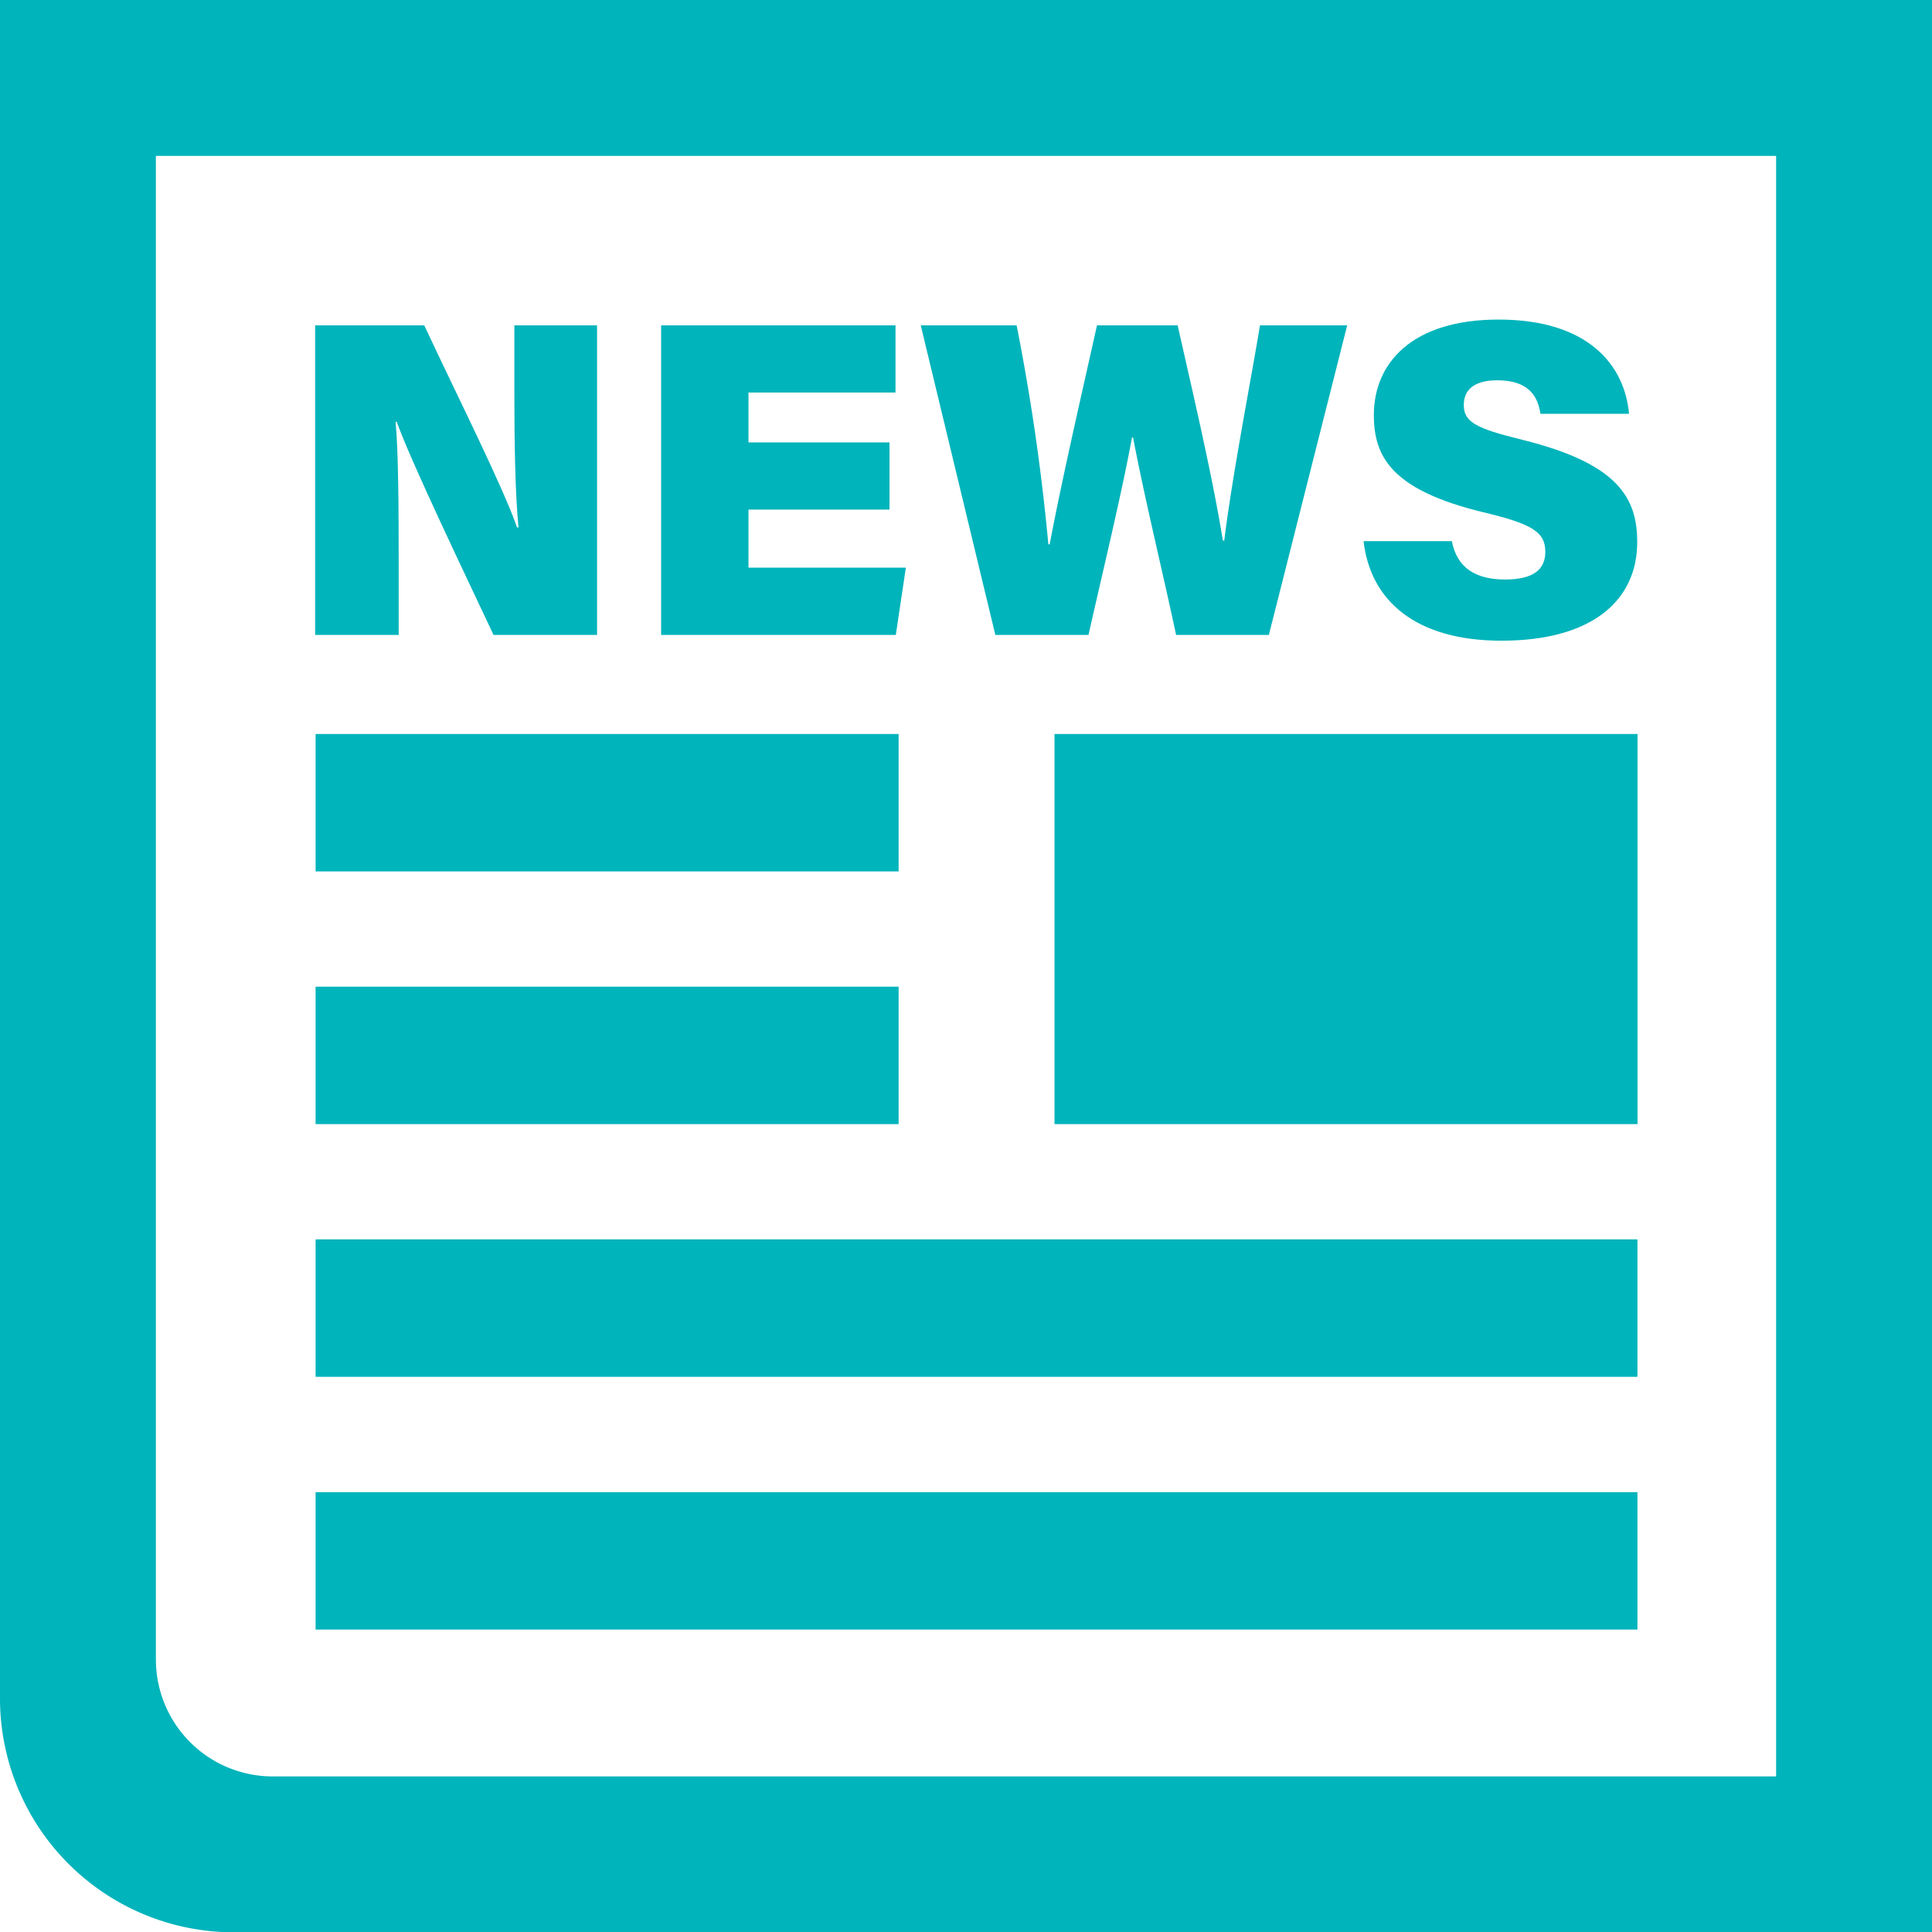
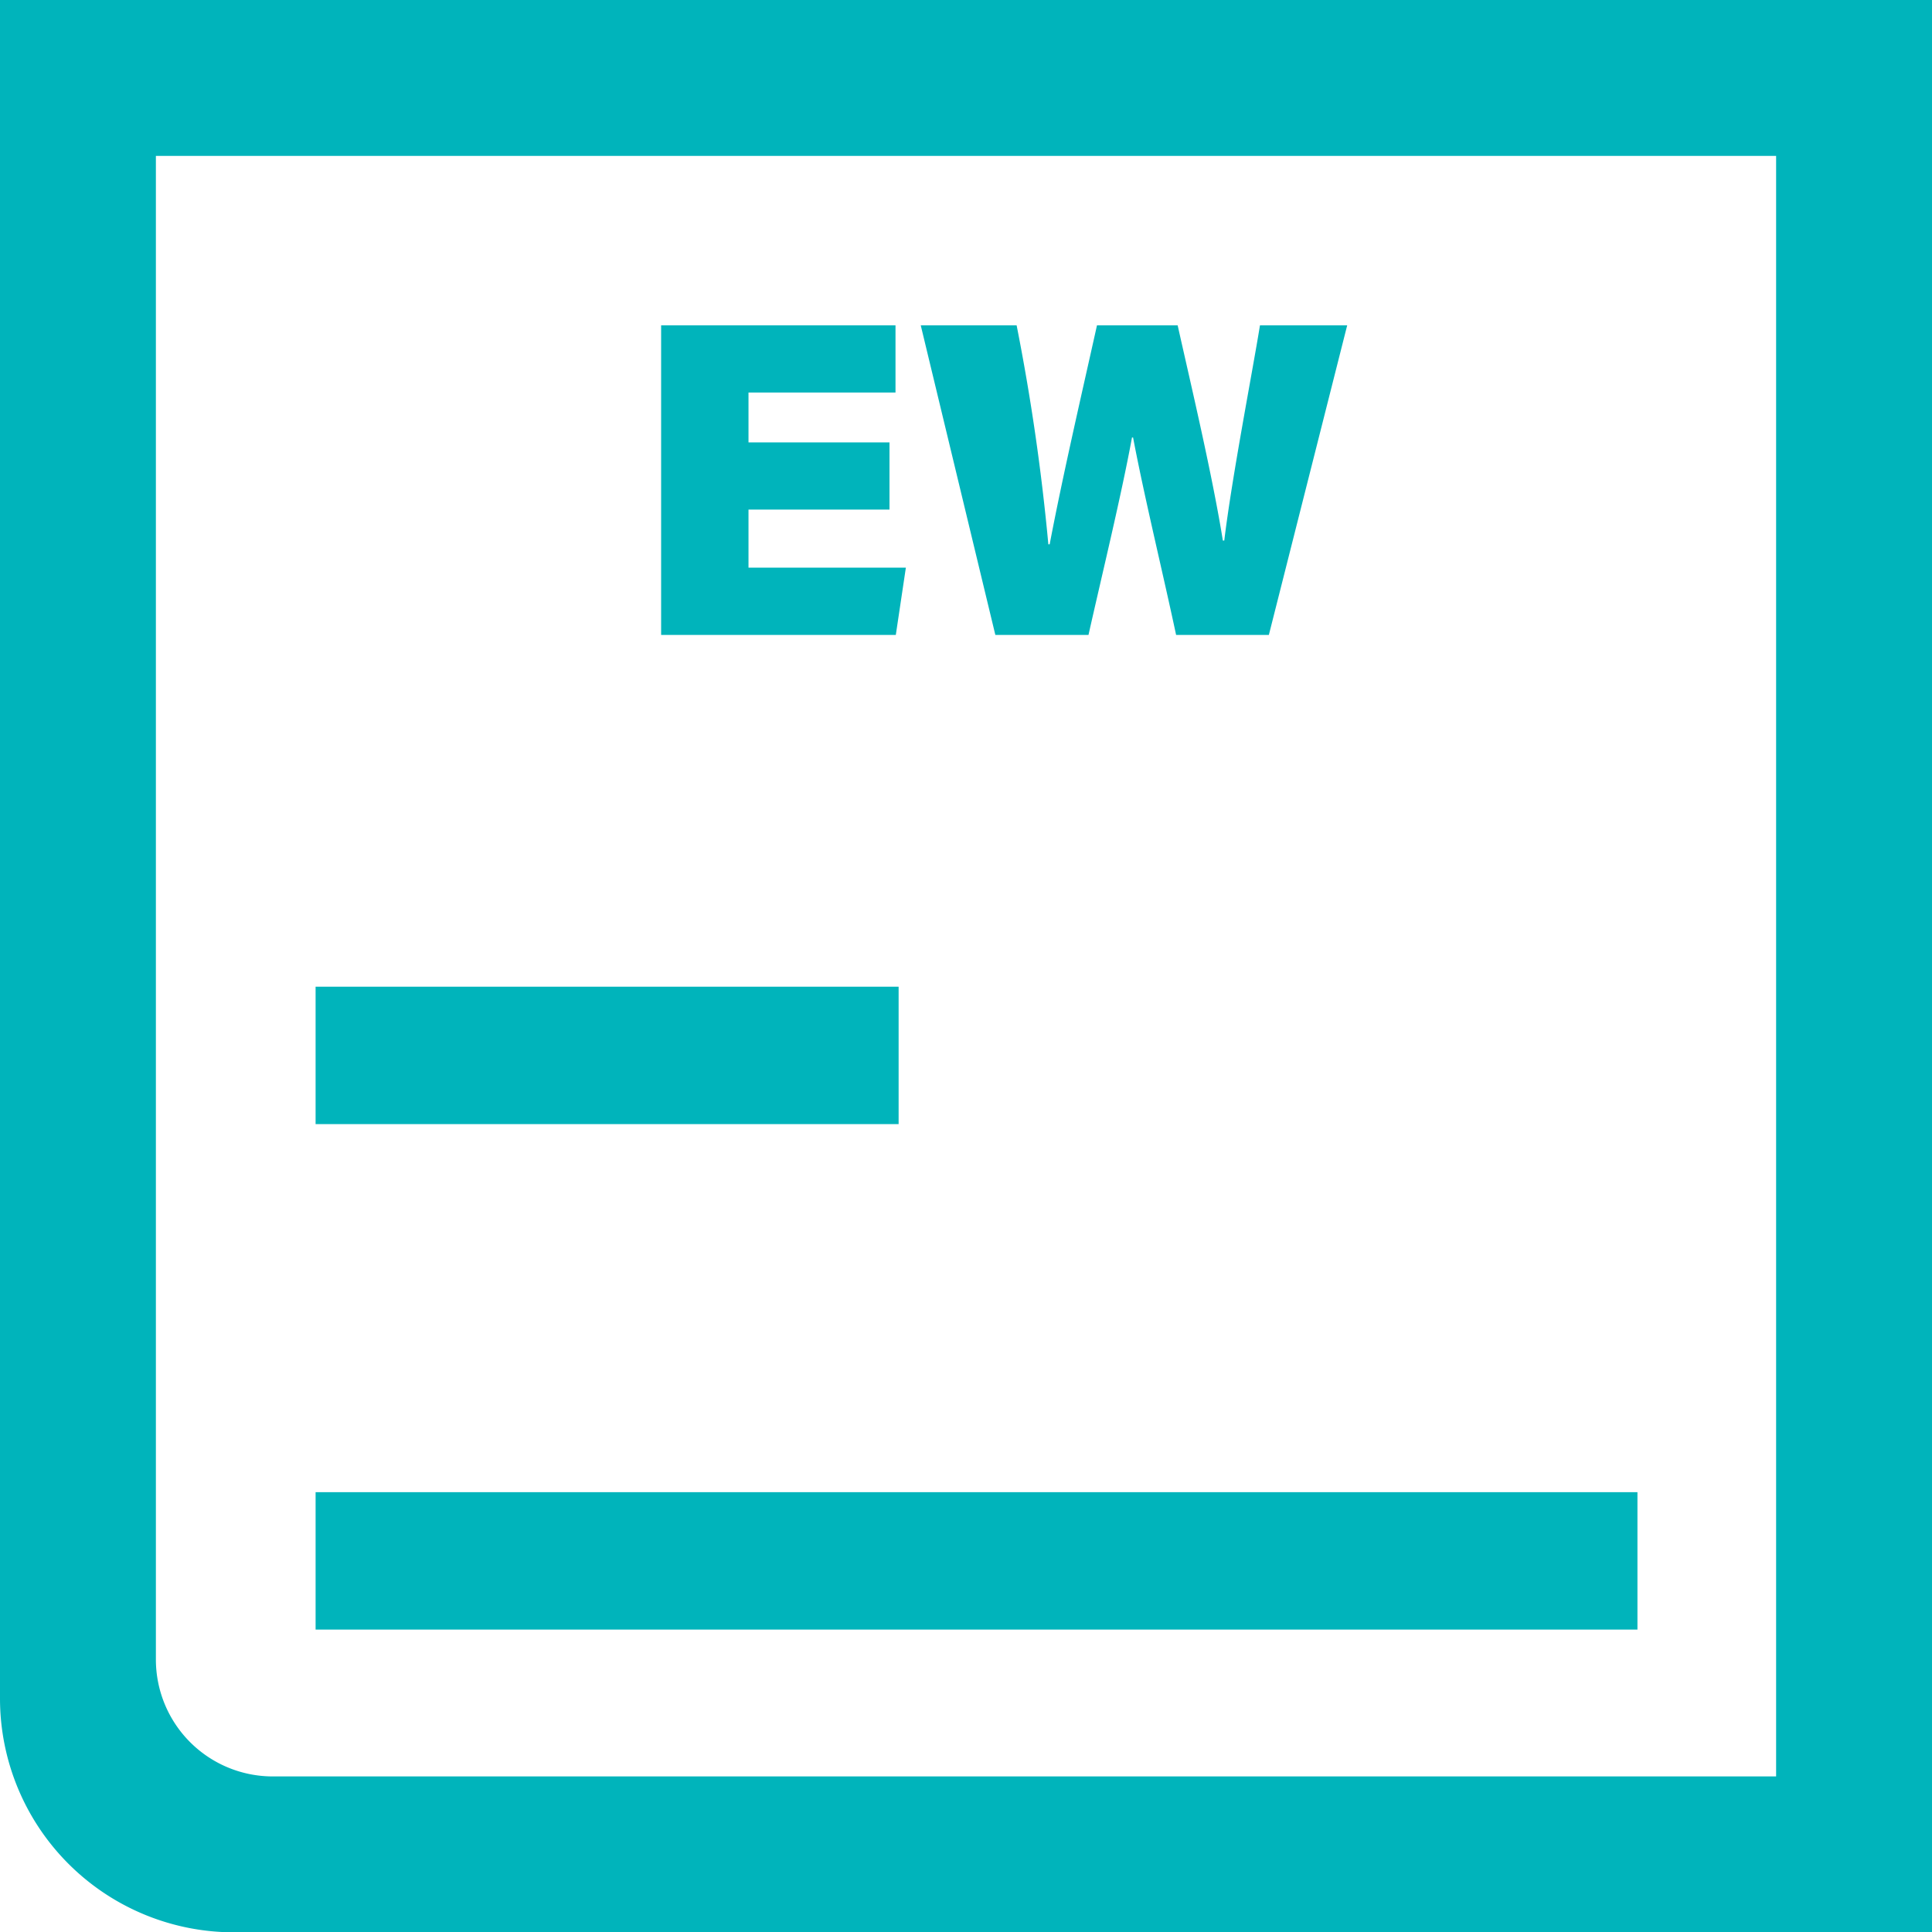
<svg xmlns="http://www.w3.org/2000/svg" width="24.787" height="24.787" viewBox="0 0 24.787 24.787">
  <g data-name="Group 14449" fill="#00b4bb">
    <path data-name="Path 22203" d="M24.787 24.791H3a3 3 0 01-3-3V0h24.787zm-2-2V2H2v19.291a1.5 1.5 0 001.5 1.5z" />
    <g data-name="Group 14448">
-       <path data-name="Path 22204" d="M4.043 8.146V4.174h1.4c.418.894 1.023 2.1 1.19 2.592h.02c-.044-.412-.054-1.114-.054-1.747v-.845H7.66v3.972H6.332c-.337-.719-1.055-2.21-1.242-2.734h-.015c.037.374.04 1.142.04 1.842v.892z" />
      <path data-name="Path 22205" d="M11.412 6.538H9.603v.745h2.019l-.129.863H8.482V4.174h3.007v.862H9.603v.64h1.809z" />
      <path data-name="Path 22206" d="M12.77 8.146l-.957-3.972h1.23a27.591 27.591 0 01.407 2.809h.017c.164-.862.4-1.88.607-2.809h1.035c.179.8.442 1.907.58 2.761h.018c.1-.824.359-2.15.458-2.761h1.119l-1.005 3.972h-1.19c-.176-.825-.406-1.762-.552-2.533h-.014c-.138.75-.386 1.766-.558 2.533z" />
-       <path data-name="Path 22207" d="M18.627 6.943c.066.346.309.492.685.492.352 0 .514-.124.514-.354 0-.261-.176-.36-.8-.51-1.172-.284-1.4-.712-1.4-1.246 0-.667.49-1.225 1.6-1.225 1.149 0 1.618.583 1.674 1.209h-1.137c-.031-.213-.14-.43-.553-.43-.267 0-.43.1-.43.316s.145.3.757.449c1.225.305 1.468.746 1.468 1.311 0 .746-.575 1.265-1.742 1.265-1.1 0-1.681-.513-1.769-1.277z" />
    </g>
-     <path data-name="Rectangle 862" d="M13.529 9.417h7.48v5.005h-7.48z" />
-     <path data-name="Rectangle 863" d="M4.049 9.417h7.48v1.763h-7.48z" />
    <path data-name="Rectangle 864" d="M4.049 12.659h7.48v1.763h-7.48z" />
-     <path data-name="Rectangle 865" d="M4.049 15.901h16.959v1.763H4.049z" />
    <path data-name="Rectangle 866" d="M4.049 19.144h16.959v1.763H4.049z" />
  </g>
</svg>